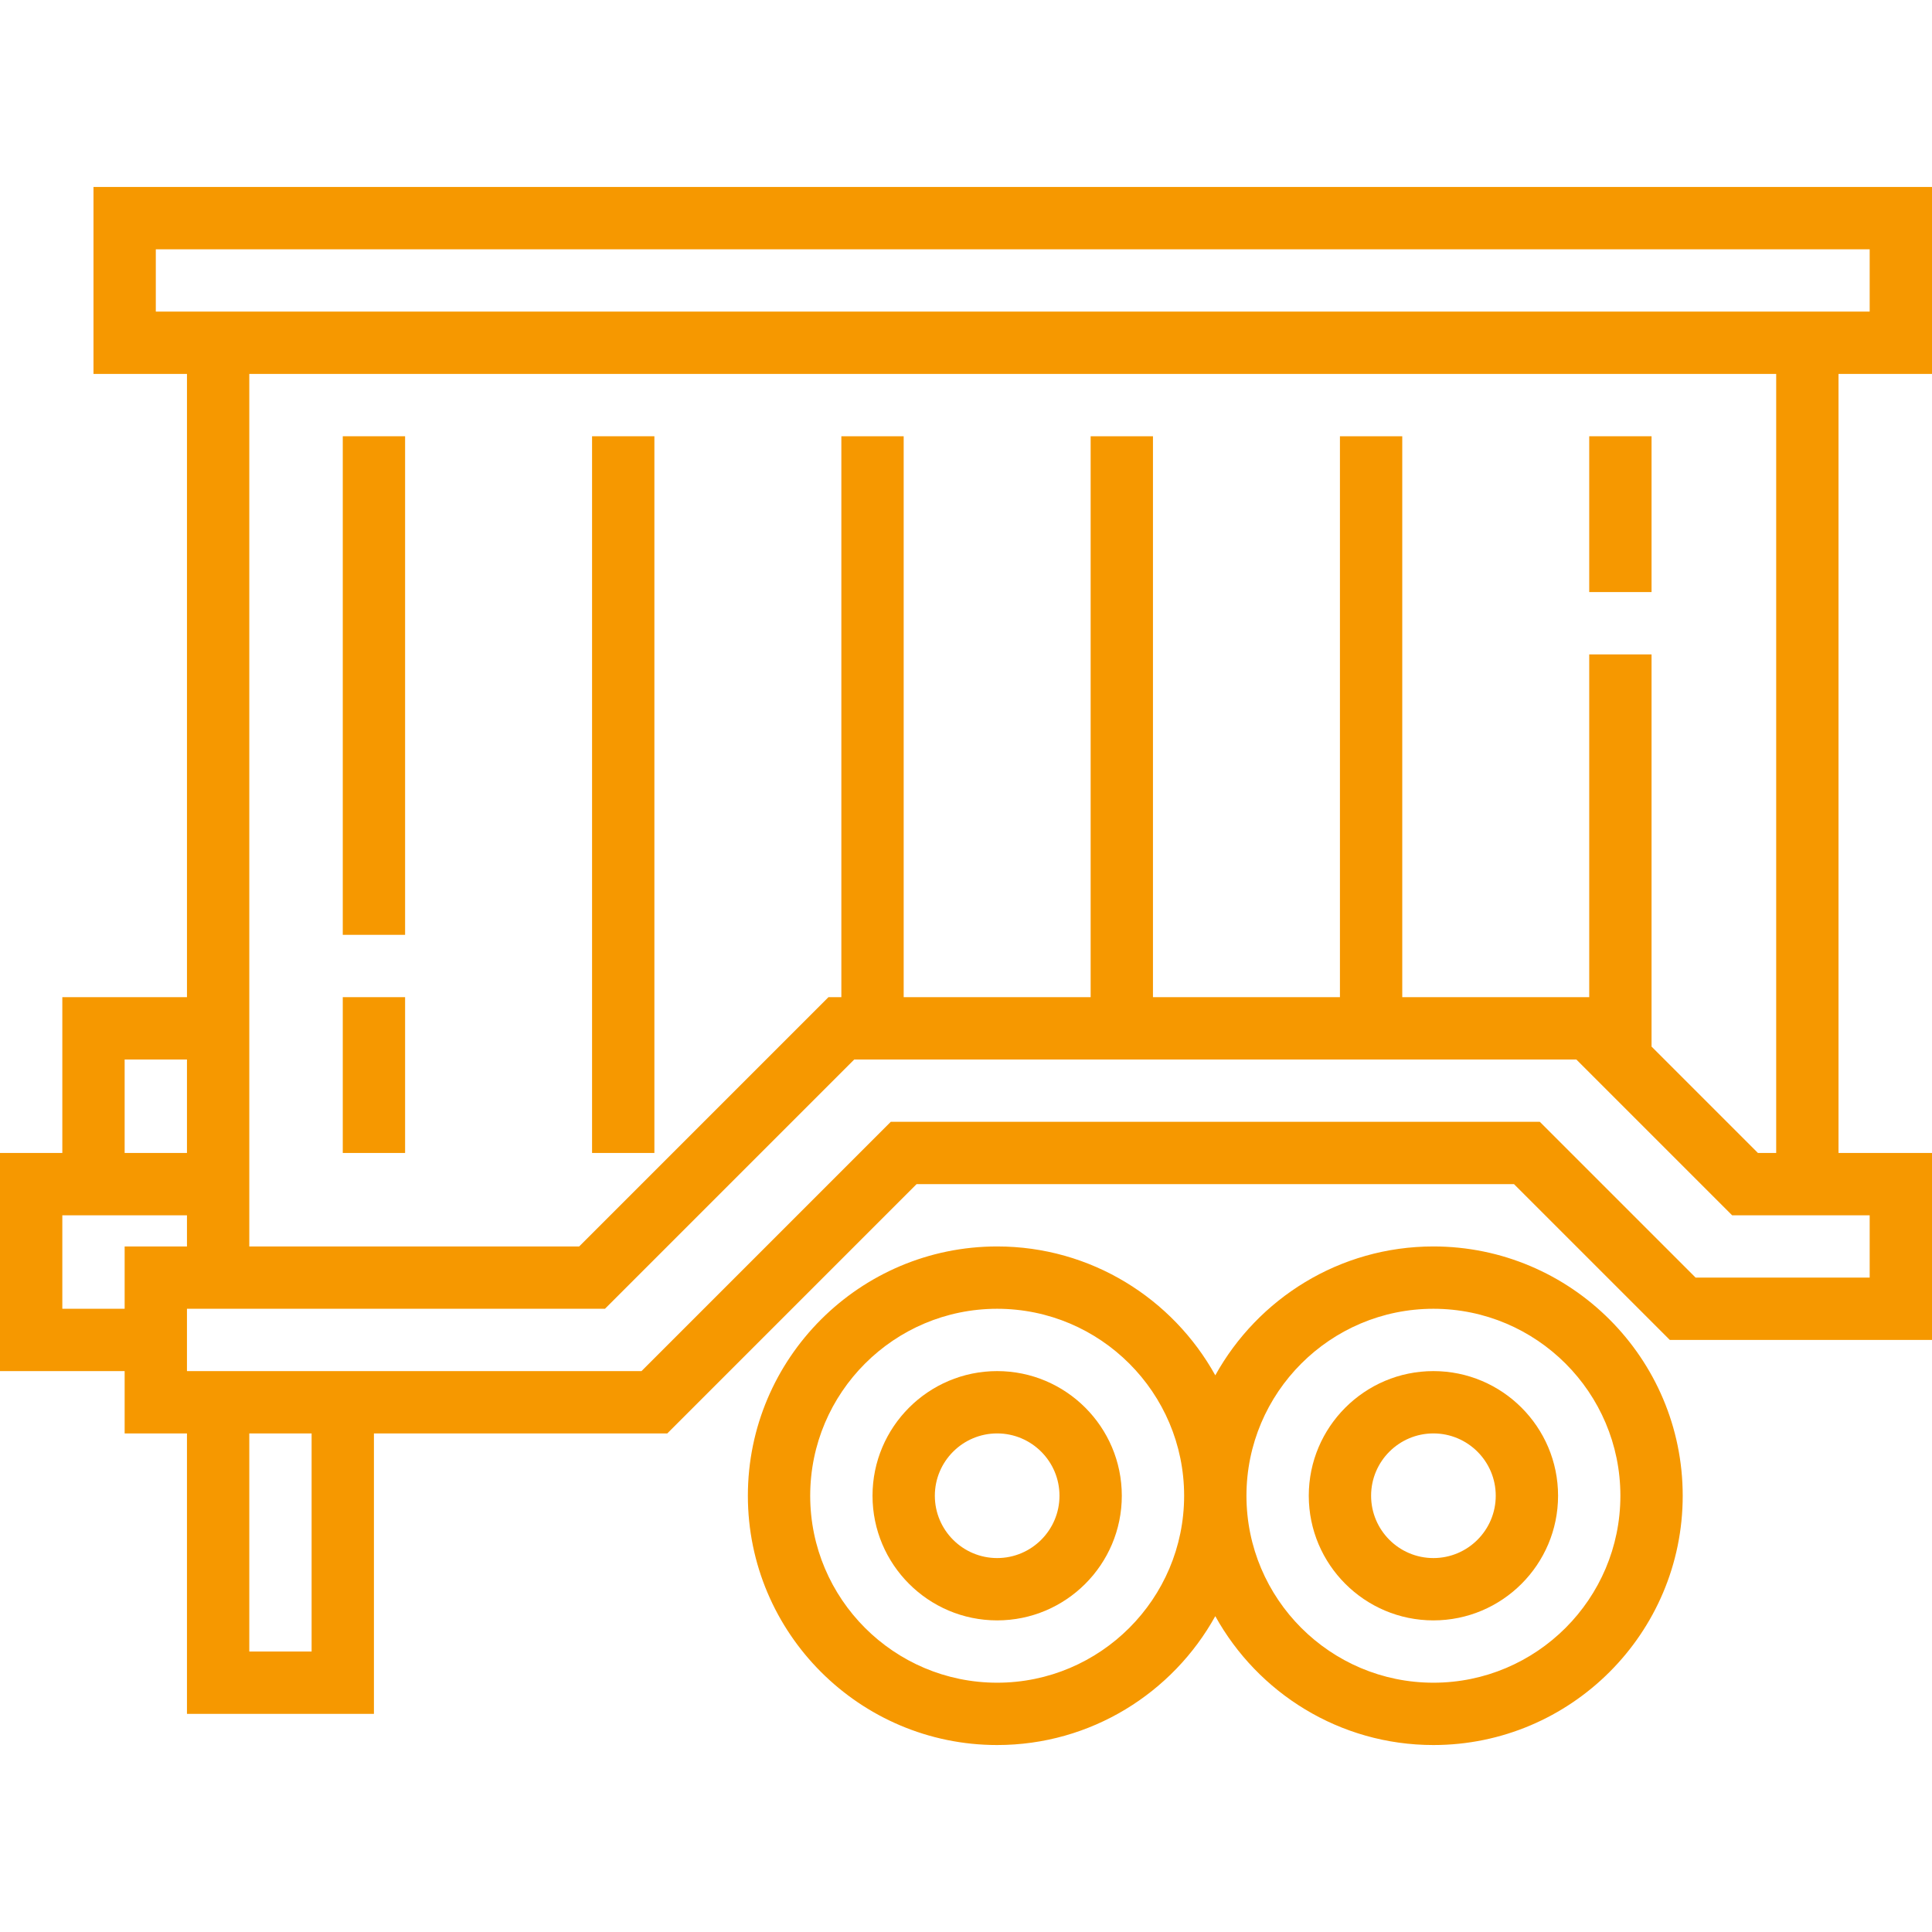
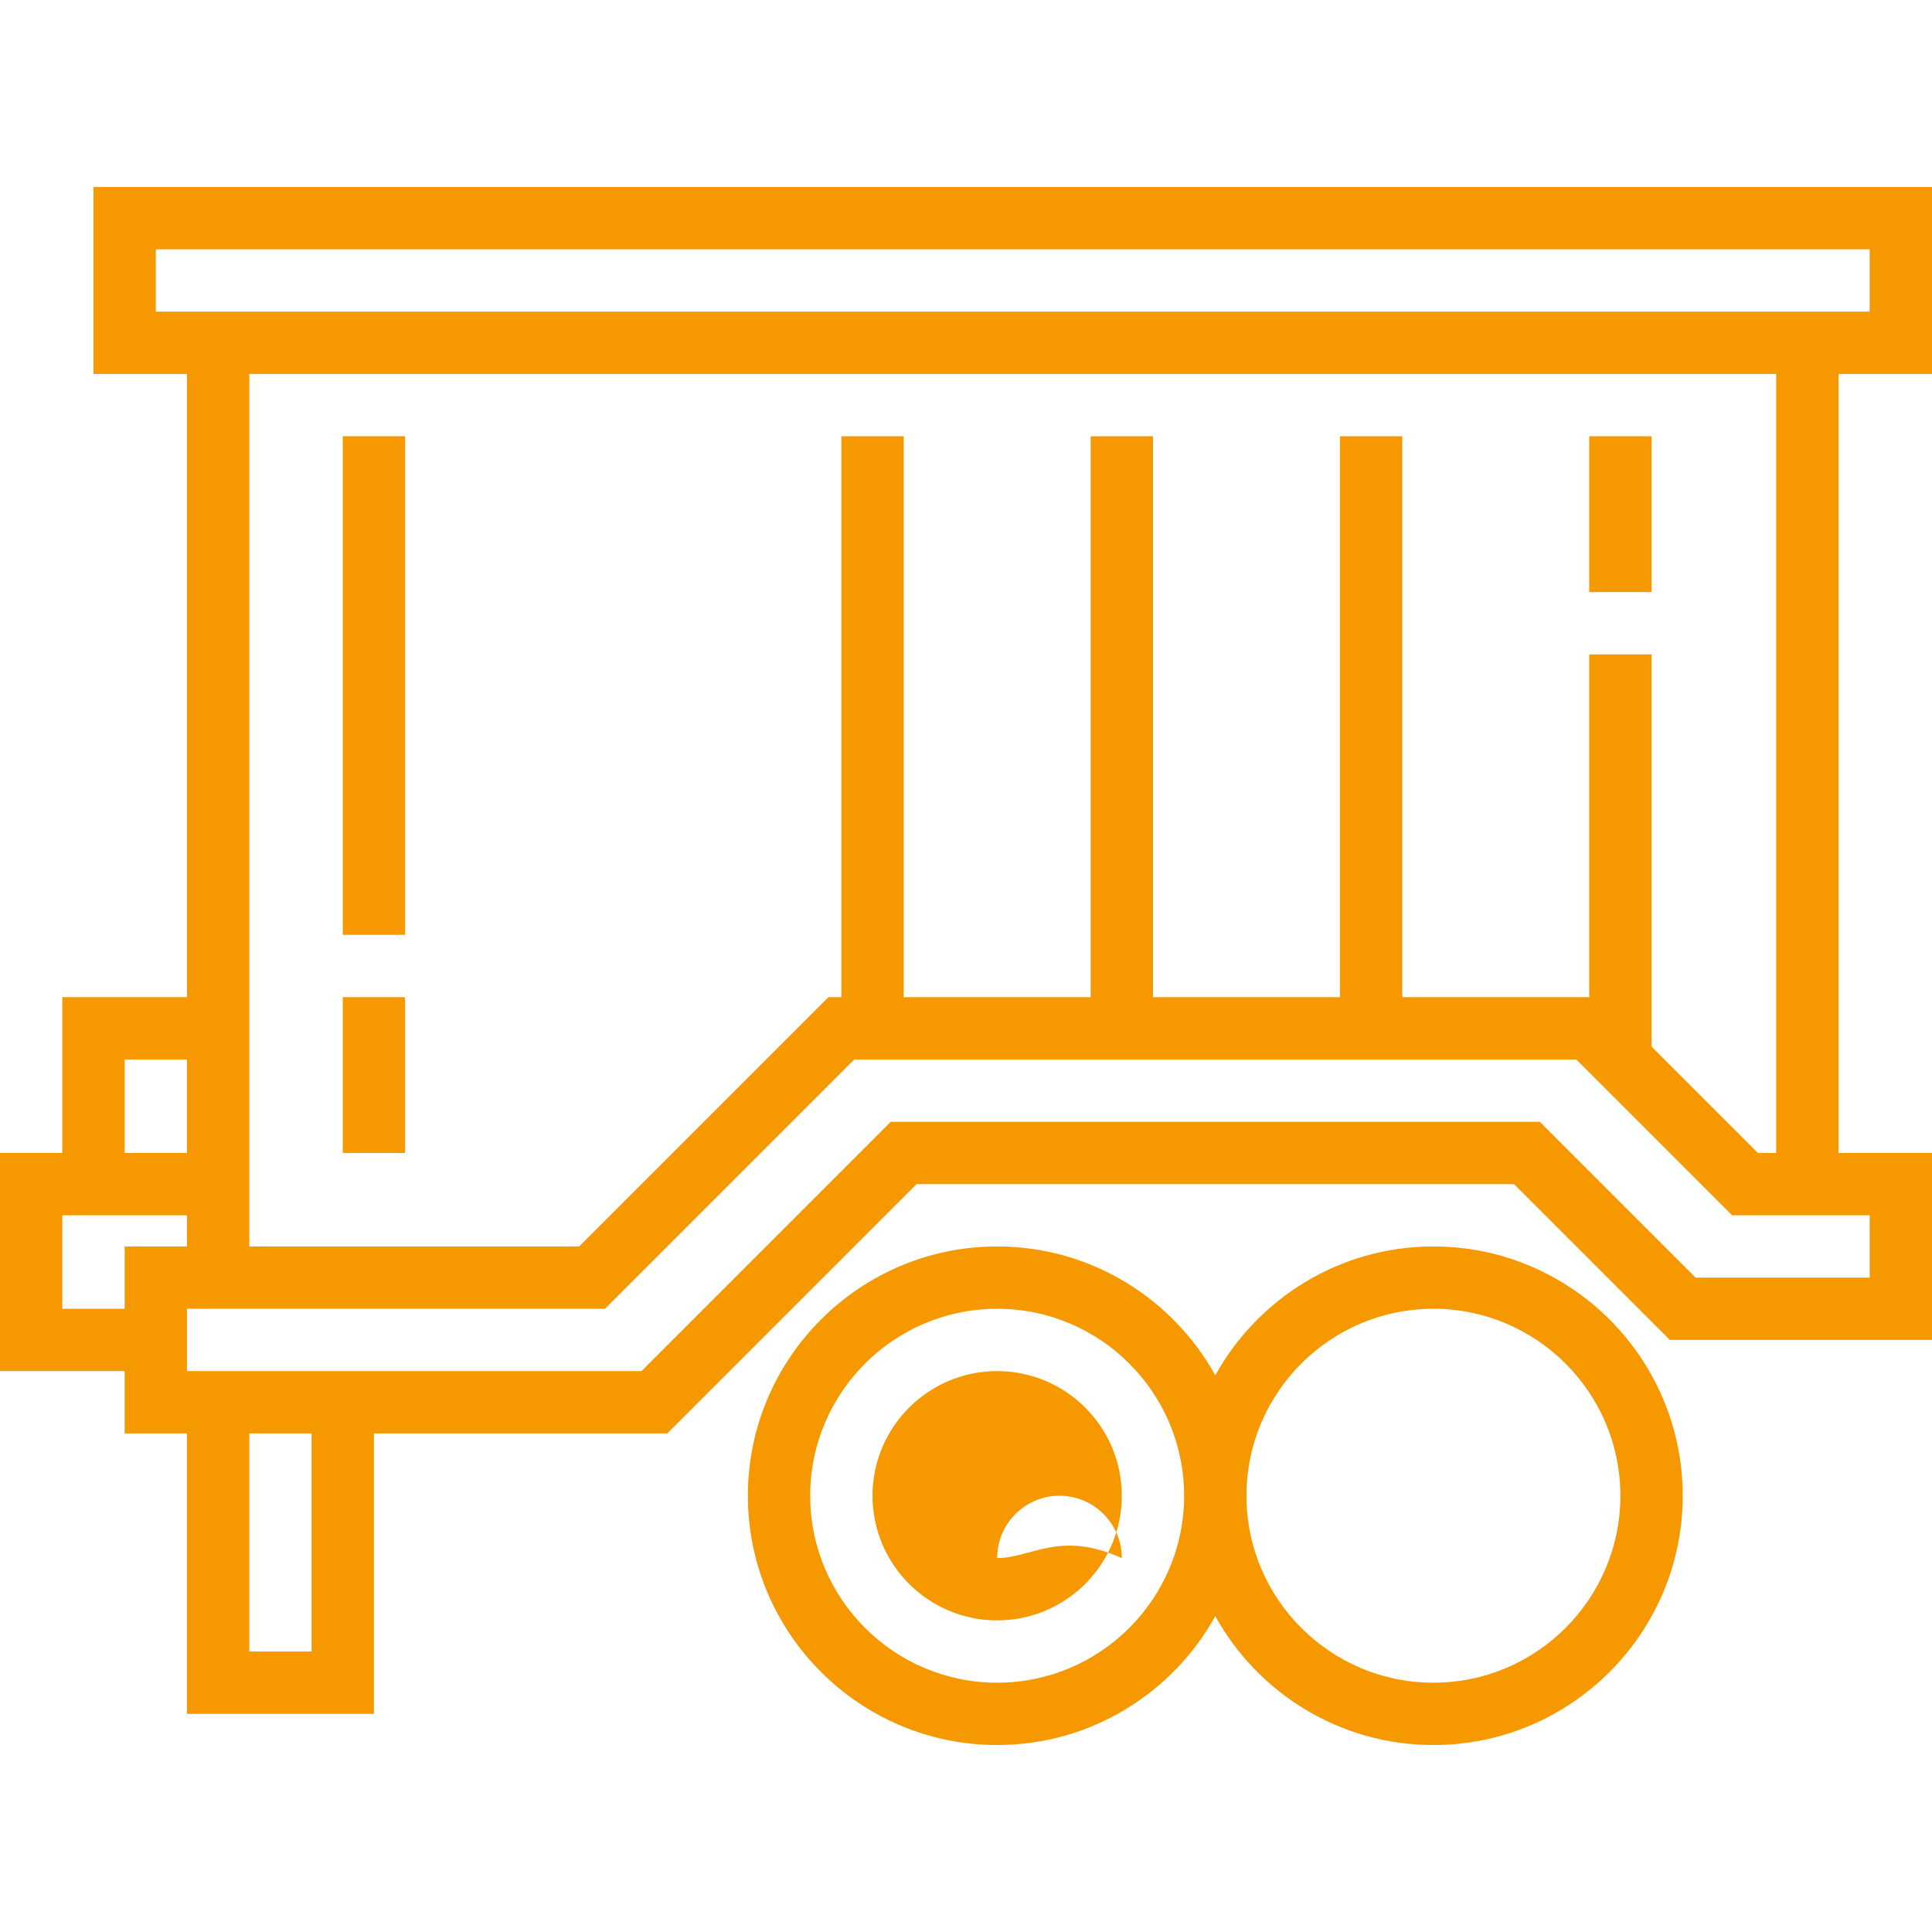
<svg xmlns="http://www.w3.org/2000/svg" version="1.1" width="512" height="512" x="0" y="0" viewBox="0 0 496 496" style="enable-background:new 0 0 512 512" xml:space="preserve" class="">
  <g>
    <g>
      <g>
-         <path d="M256,352c-17.648,0-32,14.352-32,32s14.352,32,32,32s32-14.352,32-32S273.648,352,256,352z M256,400 c-8.824,0-16-7.176-16-16c0-8.824,7.176-16,16-16c8.824,0,16,7.176,16,16C272,392.824,264.824,400,256,400z" fill="#f69800" data-original="#000000" class="" />
+         <path d="M256,352c-17.648,0-32,14.352-32,32s14.352,32,32,32s32-14.352,32-32S273.648,352,256,352z M256,400 c0-8.824,7.176-16,16-16c8.824,0,16,7.176,16,16C272,392.824,264.824,400,256,400z" fill="#f69800" data-original="#000000" class="" />
      </g>
    </g>
    <g>
      <g>
        <path d="M368,320c-24.08,0-45.08,13.384-56,33.088C301.08,333.384,280.08,320,256,320c-35.288,0-64,28.712-64,64 c0,35.288,28.712,64,64,64c24.08,0,45.08-13.384,56-33.088C322.92,434.616,343.92,448,368,448c35.288,0,64-28.712,64-64 C432,348.712,403.288,320,368,320z M256,432c-26.472,0-48-21.528-48-48s21.528-48,48-48s48,21.528,48,48S282.472,432,256,432z M368,432c-26.472,0-48-21.528-48-48s21.528-48,48-48s48,21.528,48,48S394.472,432,368,432z" fill="#f69800" data-original="#000000" class="" />
      </g>
    </g>
    <g>
      <g>
-         <path d="M368,352c-17.648,0-32,14.352-32,32s14.352,32,32,32s32-14.352,32-32S385.648,352,368,352z M368,400 c-8.824,0-16-7.176-16-16c0-8.824,7.176-16,16-16c8.824,0,16,7.176,16,16C384,392.824,376.824,400,368,400z" fill="#f69800" data-original="#000000" class="" />
-       </g>
+         </g>
    </g>
    <g>
      <g>
        <path d="M496,96V48H24v48h24v160H16v40H0v56h32v16h16v72h48v-72h75.312l64-64h153.376l40,40H496v-48h-24V96H496z M32,272h16v24H32 V272z M32,320v16H16v-24h32v8H32z M80,424H64v-56h16V424z M480,312v16h-44.688l-40-40H228.688l-64,64H48v-16h107.312l64-64 h185.376l40,40H480z M408,168v88h-48V112h-16v144h-48V112h-16v144h-48V112h-16v144h-3.312l-64,64H64V96h392v200h-4.688 L424,268.688V168H408z M40,80V64h440v16H40z" fill="#f69800" data-original="#000000" class="" />
      </g>
    </g>
    <g>
      <g>
        <rect x="88" y="256" width="16" height="40" fill="#f69800" data-original="#000000" class="" />
      </g>
    </g>
    <g>
      <g>
        <rect x="88" y="112" width="16" height="128" fill="#f69800" data-original="#000000" class="" />
      </g>
    </g>
    <g>
      <g>
-         <rect x="152" y="112" width="16" height="184" fill="#f69800" data-original="#000000" class="" />
-       </g>
+         </g>
    </g>
    <g>
      <g>
        <rect x="408" y="112" width="16" height="40" fill="#f69800" data-original="#000000" class="" />
      </g>
    </g>
    <g> </g>
    <g> </g>
    <g> </g>
    <g> </g>
    <g> </g>
    <g> </g>
    <g> </g>
    <g> </g>
    <g> </g>
    <g> </g>
    <g> </g>
    <g> </g>
    <g> </g>
    <g> </g>
    <g> </g>
  </g>
</svg>